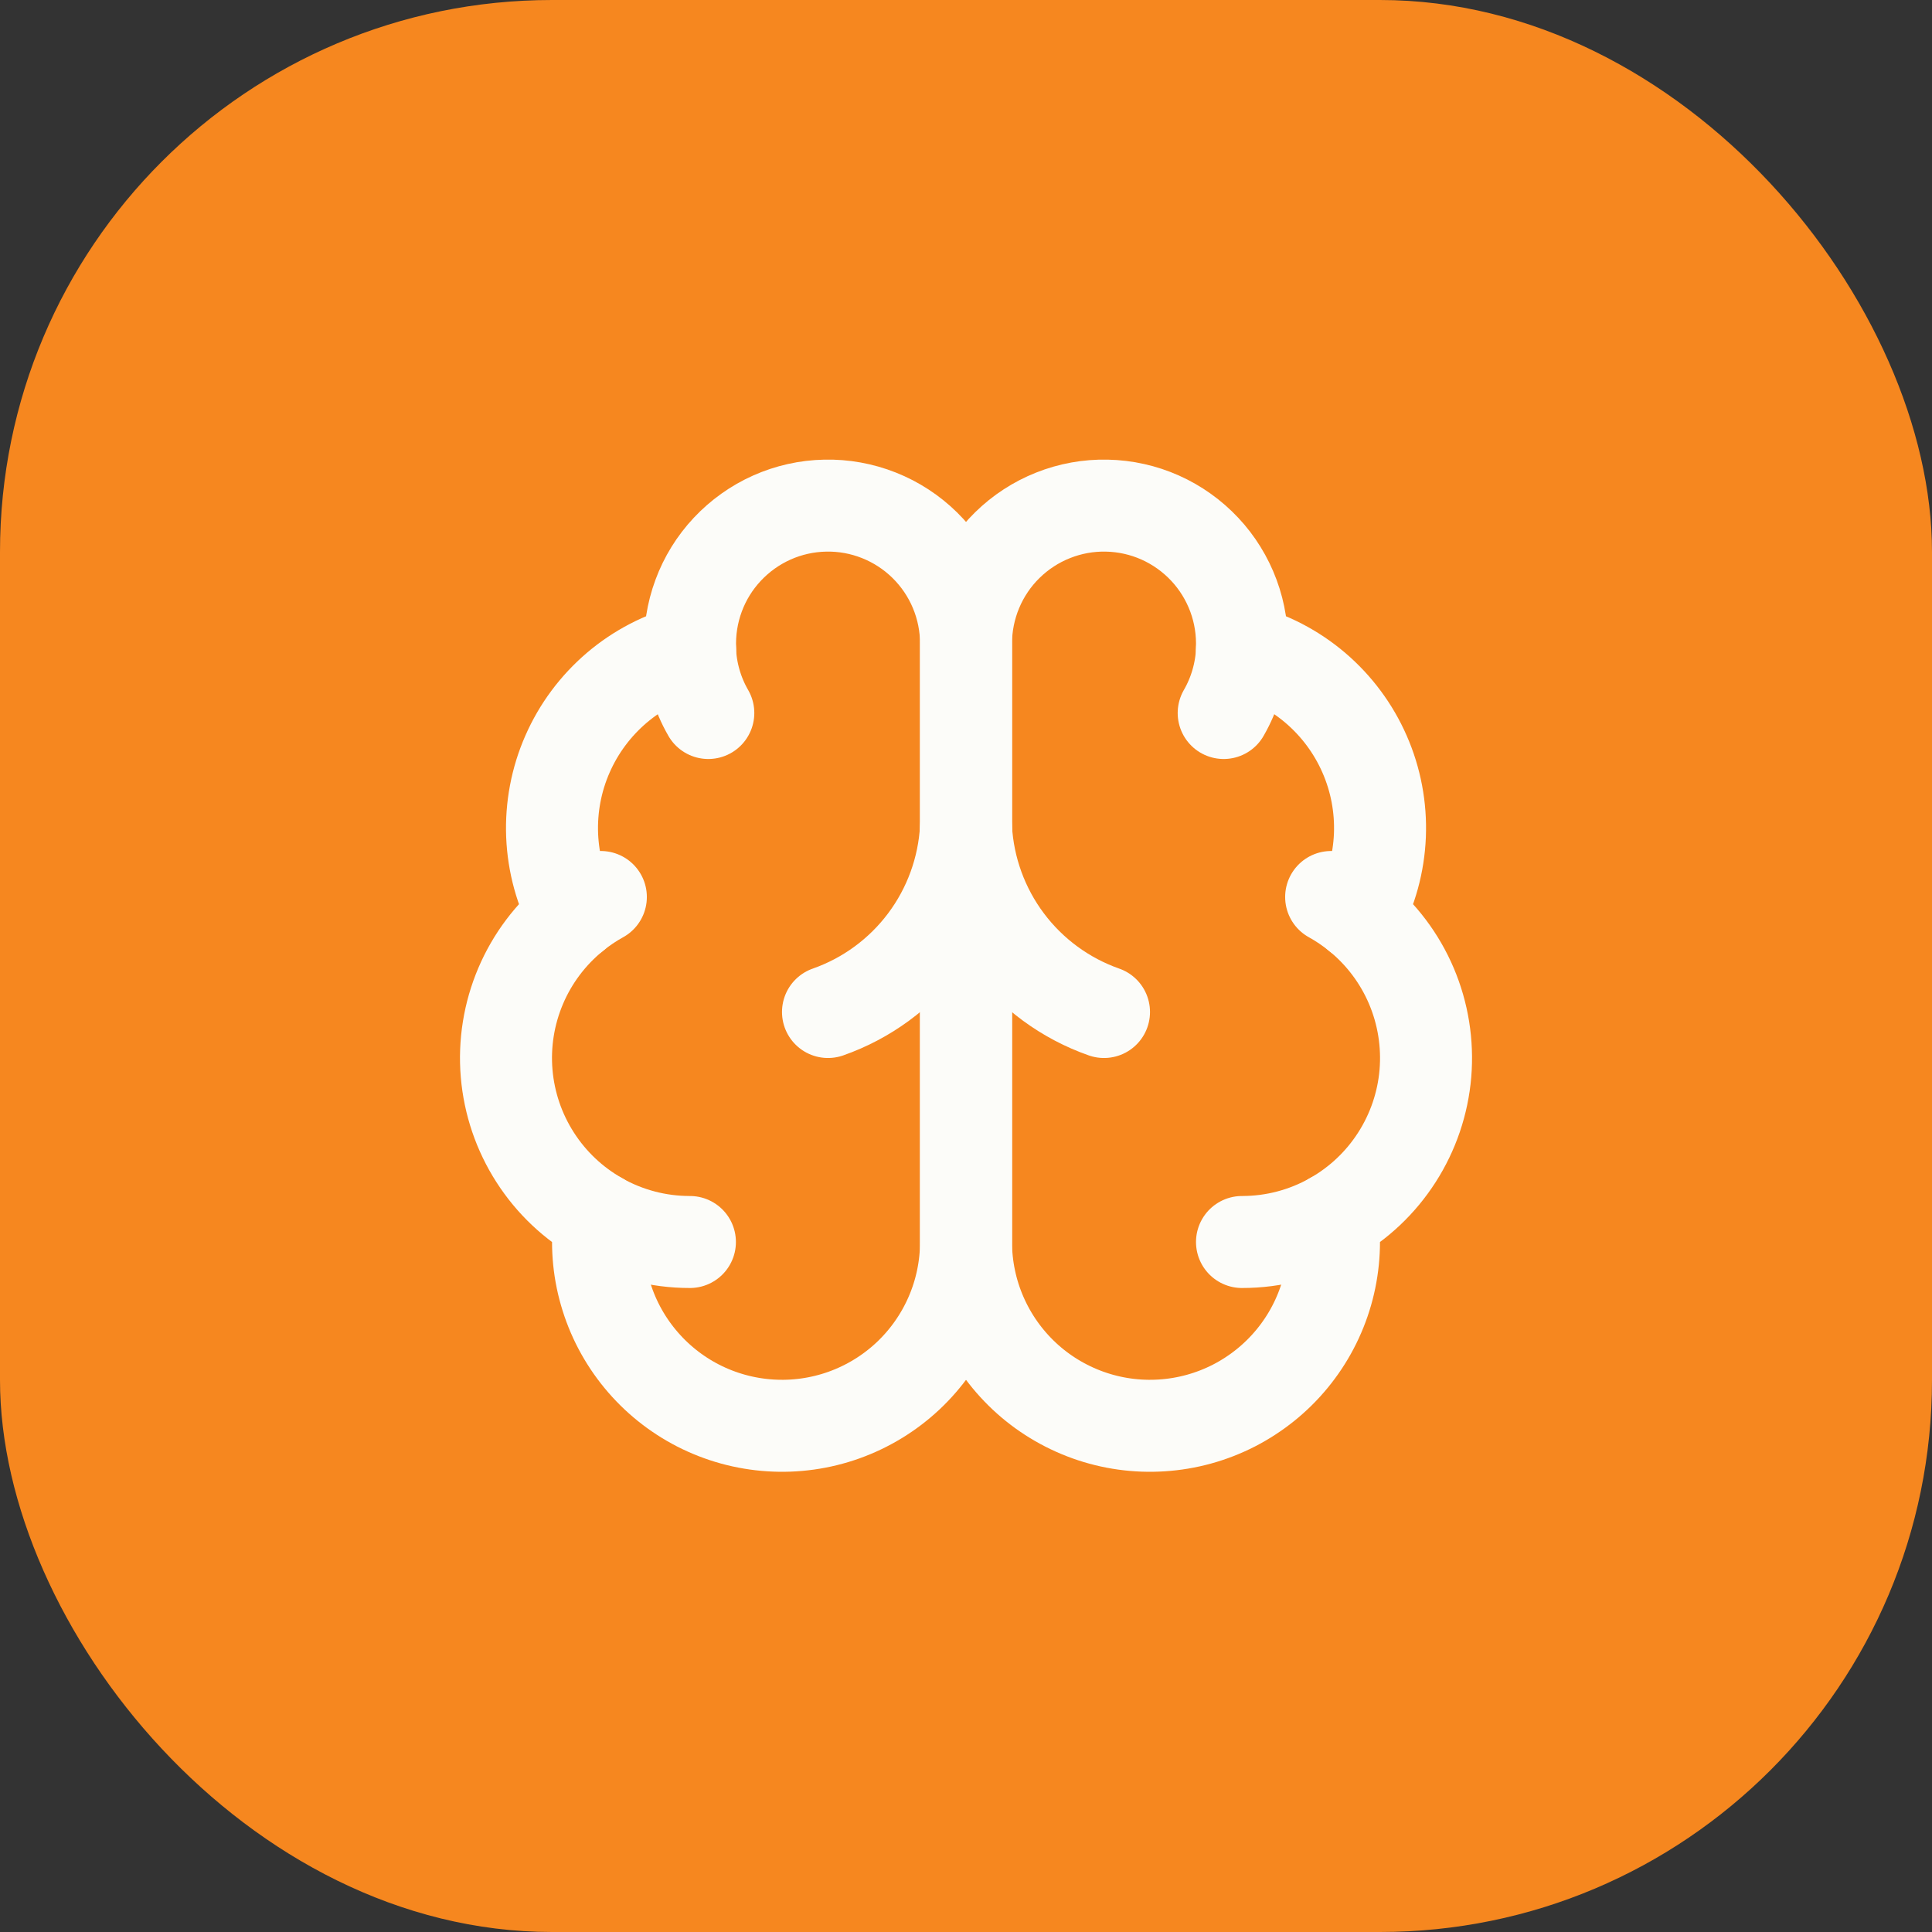
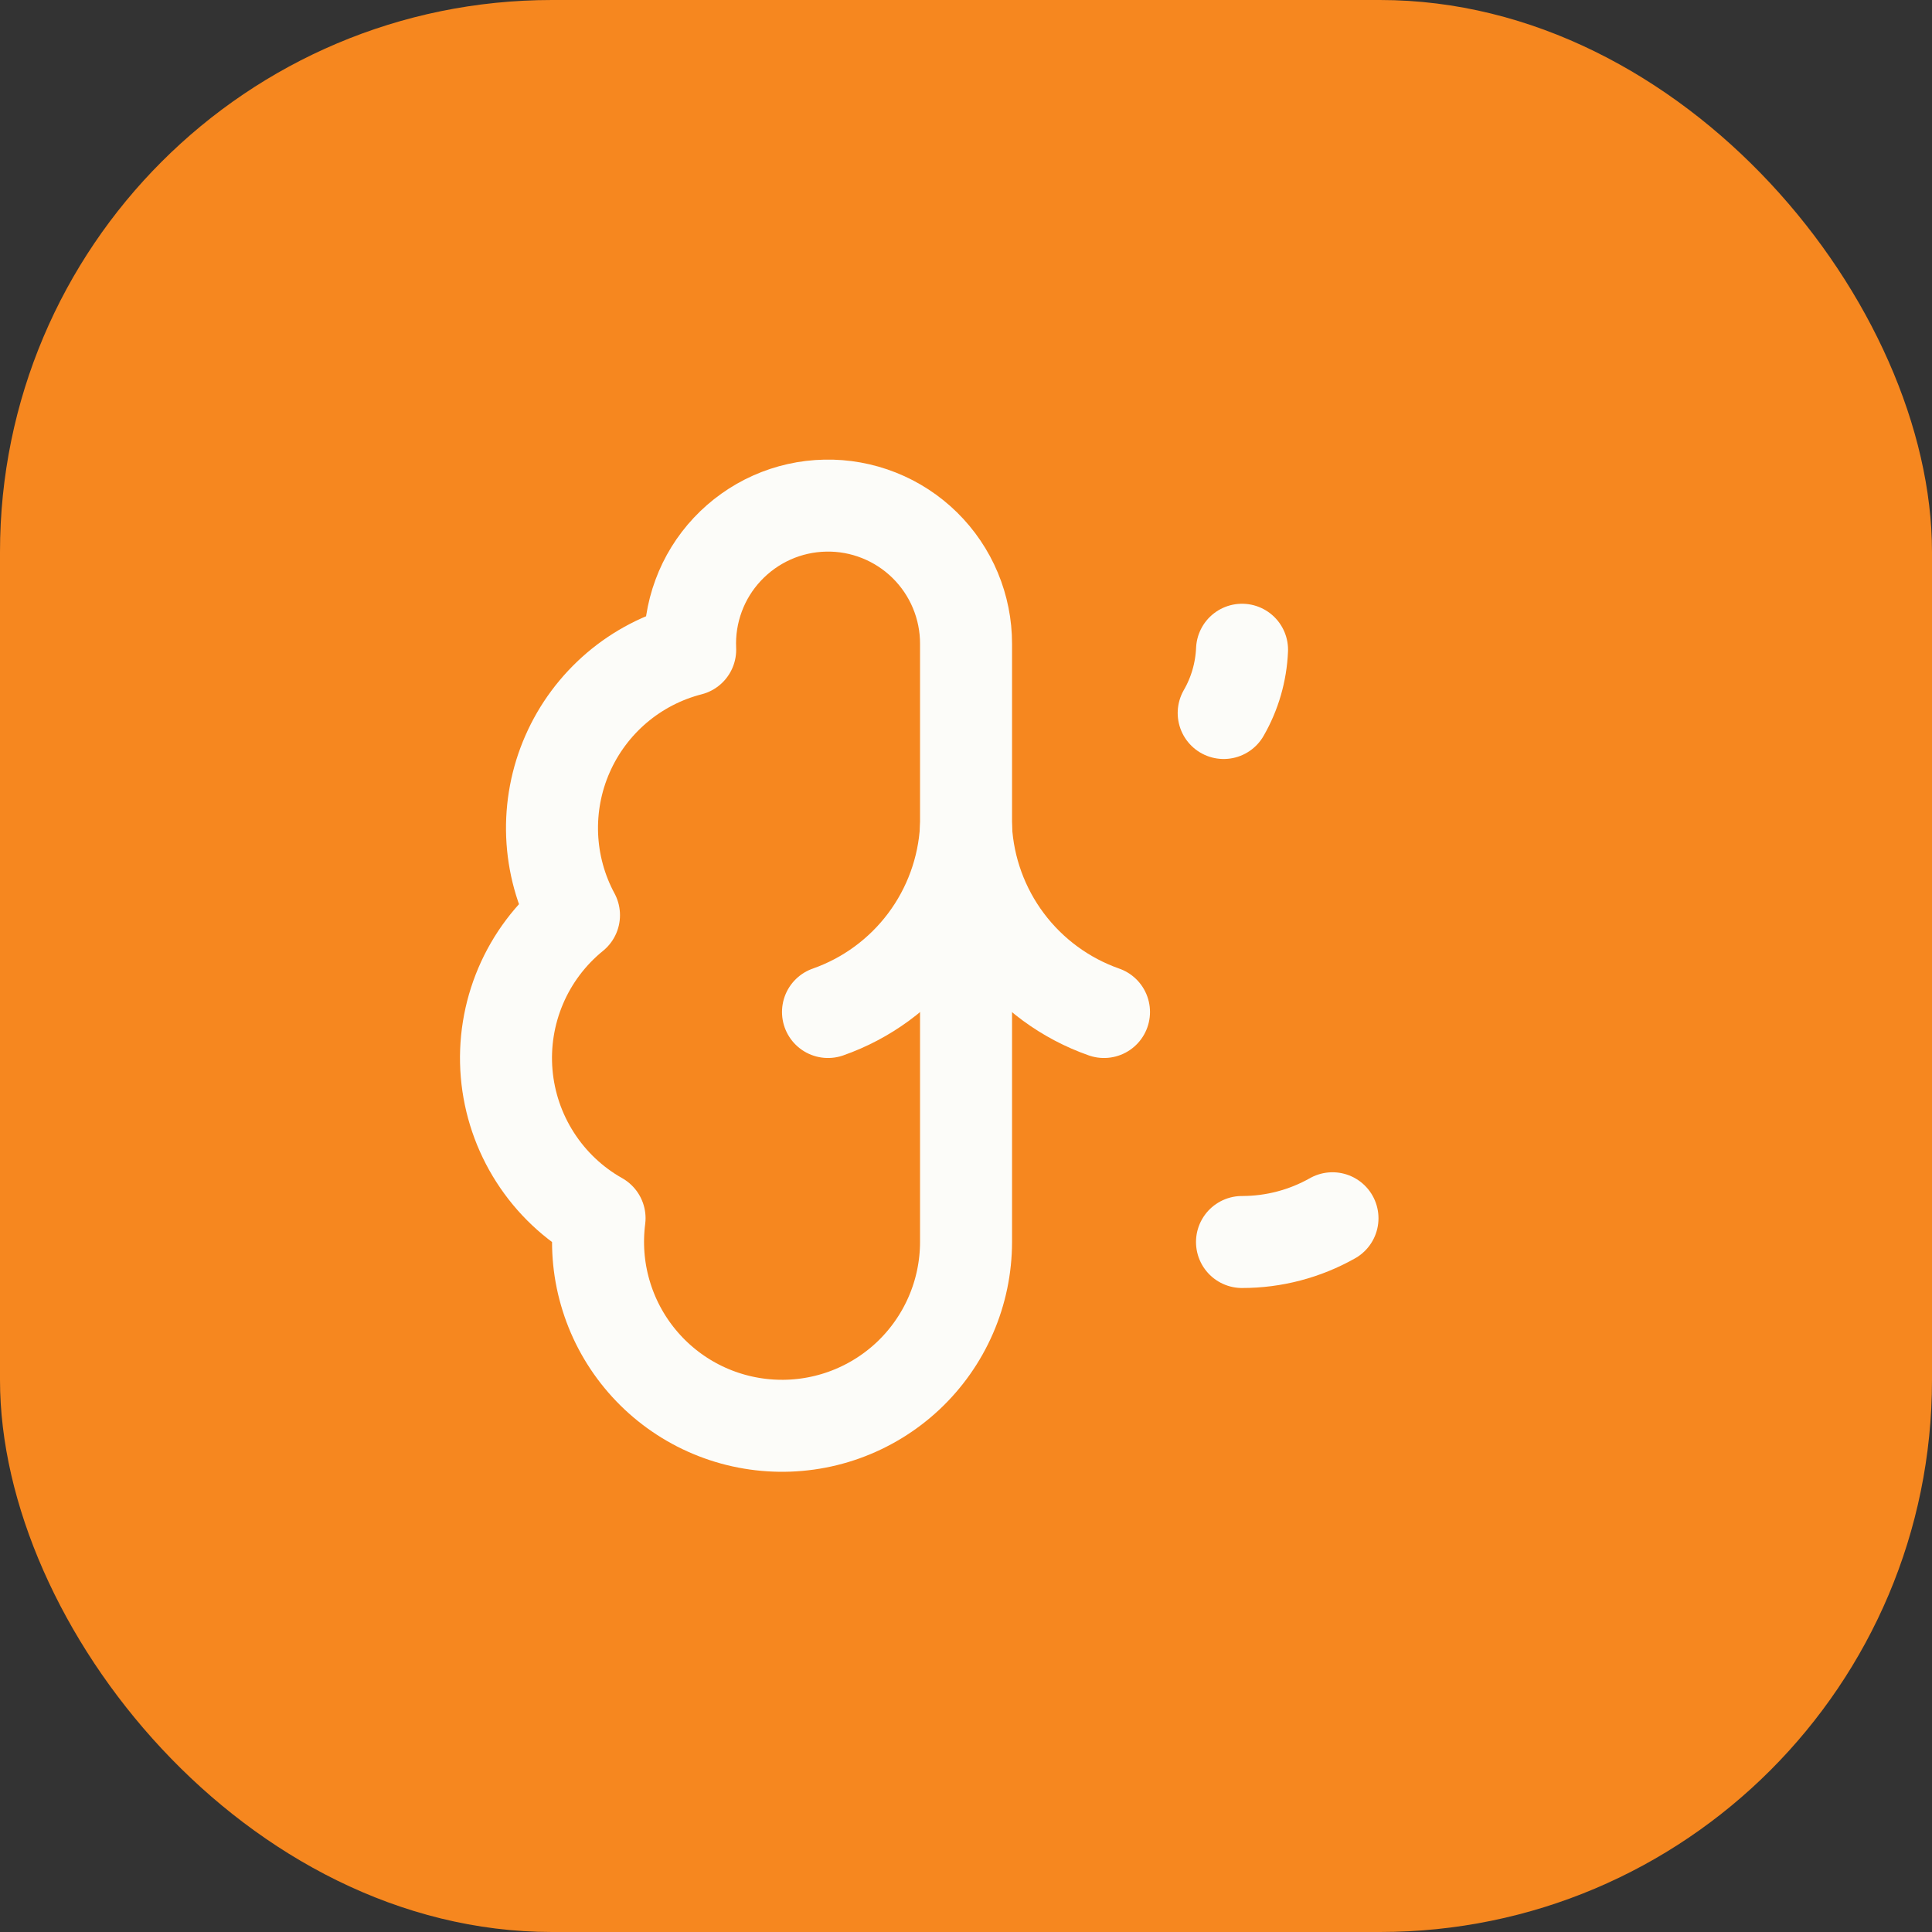
<svg xmlns="http://www.w3.org/2000/svg" width="42" height="42" viewBox="0 0 42 42" fill="none">
  <rect x="0" y="0" width="42" height="42" fill="#333333" stroke="none" />
  <rect width="42" height="42" rx="12" fill="#F6871F" />
  <path d="M21.001 14C21.002 13.6 20.923 13.204 20.769 12.835C20.615 12.466 20.388 12.131 20.103 11.851C19.818 11.571 19.479 11.35 19.108 11.203C18.736 11.055 18.338 10.983 17.938 10.992C17.538 11 17.144 11.088 16.779 11.251C16.414 11.414 16.085 11.649 15.811 11.941C15.538 12.232 15.325 12.576 15.187 12.951C15.048 13.326 14.986 13.726 15.004 14.125C14.416 14.276 13.87 14.559 13.408 14.952C12.946 15.346 12.579 15.839 12.336 16.395C12.092 16.951 11.979 17.555 12.003 18.161C12.028 18.768 12.19 19.361 12.478 19.895C11.972 20.306 11.574 20.834 11.319 21.434C11.064 22.034 10.959 22.687 11.014 23.336C11.069 23.985 11.282 24.612 11.634 25.16C11.986 25.709 12.466 26.163 13.034 26.483C12.964 27.025 13.005 27.576 13.157 28.102C13.308 28.627 13.565 29.116 13.913 29.538C14.26 29.96 14.69 30.306 15.177 30.556C15.664 30.805 16.196 30.952 16.742 30.987C17.287 31.023 17.834 30.946 18.349 30.762C18.864 30.577 19.335 30.29 19.735 29.916C20.134 29.542 20.452 29.091 20.67 28.589C20.888 28.088 21 27.547 21.001 27V14Z" stroke="#FCFCF9" stroke-width="2" stroke-linecap="round" stroke-linejoin="round" />
-   <path d="M21 14C20.999 13.6 21.078 13.204 21.232 12.835C21.386 12.466 21.612 12.131 21.898 11.851C22.183 11.571 22.522 11.35 22.893 11.203C23.265 11.055 23.663 10.983 24.062 10.992C24.462 11 24.857 11.088 25.222 11.251C25.587 11.414 25.916 11.649 26.19 11.941C26.463 12.232 26.675 12.576 26.814 12.951C26.953 13.326 27.015 13.726 26.997 14.125C27.585 14.276 28.131 14.559 28.593 14.952C29.055 15.346 29.422 15.839 29.665 16.395C29.909 16.951 30.022 17.555 29.998 18.161C29.973 18.768 29.811 19.361 29.523 19.895C30.029 20.306 30.427 20.834 30.682 21.434C30.937 22.034 31.041 22.687 30.987 23.336C30.932 23.985 30.719 24.612 30.367 25.16C30.015 25.709 29.535 26.163 28.967 26.483C29.037 27.025 28.995 27.576 28.844 28.102C28.693 28.627 28.436 29.116 28.088 29.538C27.741 29.96 27.31 30.306 26.824 30.556C26.337 30.805 25.805 30.952 25.259 30.987C24.713 31.023 24.166 30.946 23.652 30.762C23.137 30.577 22.665 30.29 22.266 29.916C21.867 29.542 21.549 29.091 21.331 28.589C21.113 28.088 21.001 27.547 21 27V14Z" stroke="#FCFCF9" stroke-width="2" stroke-linecap="round" stroke-linejoin="round" />
  <path d="M24 22C23.16 21.705 22.427 21.167 21.893 20.455C21.359 19.743 21.049 18.889 21 18C20.951 18.889 20.641 19.743 20.107 20.455C19.573 21.167 18.84 21.705 18 22" stroke="#FCFCF9" stroke-width="2" stroke-linecap="round" stroke-linejoin="round" />
  <path d="M26.602 15.5C26.844 15.081 26.98 14.609 27.001 14.125" stroke="#FCFCF9" stroke-width="2" stroke-linecap="round" stroke-linejoin="round" />
-   <path d="M15 14.125C15.02 14.609 15.156 15.081 15.398 15.5" stroke="#FCFCF9" stroke-width="2" stroke-linecap="round" stroke-linejoin="round" />
-   <path d="M12.477 19.896C12.659 19.747 12.855 19.614 13.062 19.5" stroke="#FCFCF9" stroke-width="2" stroke-linecap="round" stroke-linejoin="round" />
-   <path d="M28.938 19.5C29.144 19.614 29.34 19.747 29.523 19.896" stroke="#FCFCF9" stroke-width="2" stroke-linecap="round" stroke-linejoin="round" />
-   <path d="M14.998 27C14.309 27.001 13.632 26.823 13.031 26.484" stroke="#FCFCF9" stroke-width="2" stroke-linecap="round" stroke-linejoin="round" />
  <path d="M28.967 26.484C28.367 26.823 27.689 27.001 27 27" stroke="#FCFCF9" stroke-width="2" stroke-linecap="round" stroke-linejoin="round" />
</svg>